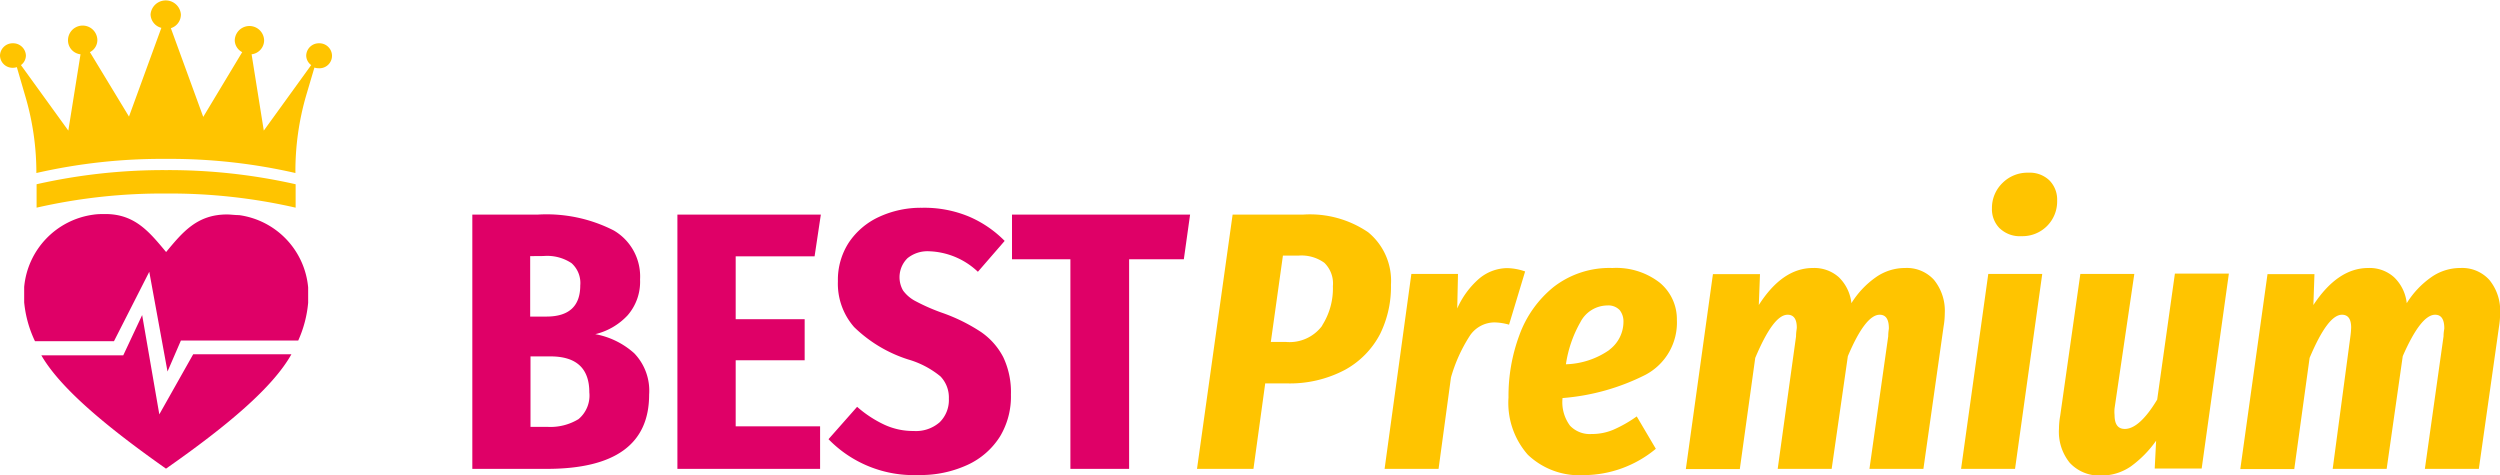
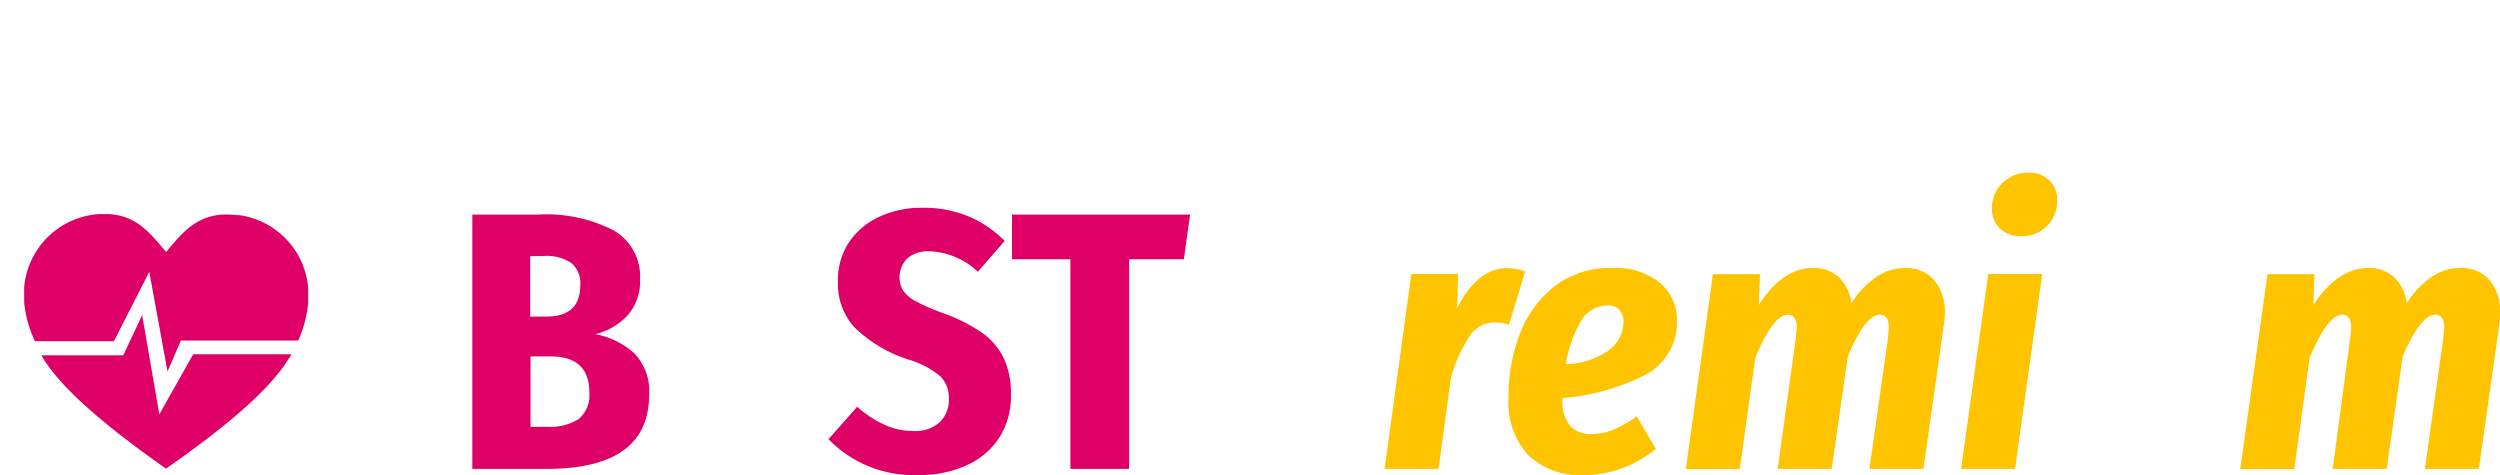
<svg xmlns="http://www.w3.org/2000/svg" id="Logos" viewBox="0 0 231.62 44.03">
  <defs>
    <style>.cls-1{fill:#df0067;}.cls-2{fill:#ffc400;}</style>
  </defs>
  <g id="BestPremium">
    <g id="b5dee164-5c5b-4443-9216-438c588e8ba7">
      <path class="cls-1" d="M84,32.9a5,5,0,0,1,1.38,3.84q0,6.87-9.49,6.87H69V20.05H75.1a13.68,13.68,0,0,1,7,1.47,4.93,4.93,0,0,1,2.44,4.54,4.73,4.73,0,0,1-1.15,3.32,6,6,0,0,1-3,1.75A7.39,7.39,0,0,1,84,32.9Zm-9.64-9V29.5h1.5Q79,29.5,79,26.61a2.46,2.46,0,0,0-.81-2.06,4.07,4.07,0,0,0-2.59-.66ZM78.84,39a2.85,2.85,0,0,0,1-2.48q0-3.33-3.6-3.33H74.39v6.53H76A5,5,0,0,0,78.84,39Z" transform="translate(-25.24 -0.17)" />
-       <path class="cls-1" d="M101.29,20.05l-.58,3.87H93.4v5.82h6.39v3.81H93.4v6.12h7.82v3.94H88V20.05Z" transform="translate(-25.24 -0.17)" />
      <path class="cls-1" d="M115,20.23a10.35,10.35,0,0,1,3.32,2.26l-2.48,2.86a6.89,6.89,0,0,0-4.52-1.9,2.94,2.94,0,0,0-2,.64,2.47,2.47,0,0,0-.41,3,3.34,3.34,0,0,0,1.19,1,18,18,0,0,0,2.51,1.09,16.28,16.28,0,0,1,3.52,1.75,6.41,6.41,0,0,1,2.06,2.33,7.56,7.56,0,0,1,.71,3.47,7.17,7.17,0,0,1-1,3.86,7,7,0,0,1-3,2.64,10.42,10.42,0,0,1-4.57.95A11,11,0,0,1,102,40.86l2.65-3a10.64,10.64,0,0,0,2.53,1.66,6.32,6.32,0,0,0,2.71.58,3.33,3.33,0,0,0,2.41-.81,2.88,2.88,0,0,0,.85-2.18,2.82,2.82,0,0,0-.78-2.07,8.37,8.37,0,0,0-3-1.57,12.7,12.7,0,0,1-5-3,6.1,6.1,0,0,1-1.5-4.25,6.34,6.34,0,0,1,1-3.56,6.76,6.76,0,0,1,2.8-2.39,9.21,9.21,0,0,1,4-.85A10.75,10.75,0,0,1,115,20.23Z" transform="translate(-25.24 -0.17)" />
      <path class="cls-1" d="M135.5,20.05l-.58,4.14h-5.07V43.61h-5.44V24.19H119V20.05Z" transform="translate(-25.24 -0.17)" />
-       <path class="cls-2" d="M152,21.69a5.81,5.81,0,0,1,2.11,4.85,9.91,9.91,0,0,1-1,4.56,8,8,0,0,1-3.25,3.33,10.92,10.92,0,0,1-5.46,1.26h-1.94l-1.09,7.92h-5.23l3.3-23.56H146A9.56,9.56,0,0,1,152,21.69Zm-4.27,8.64a6.38,6.38,0,0,0,1-3.65,2.67,2.67,0,0,0-.79-2.16,3.61,3.61,0,0,0-2.38-.67H144.1l-1.12,8h1.39A3.76,3.76,0,0,0,147.75,30.33Z" transform="translate(-25.24 -0.17)" />
      <path class="cls-2" d="M166.54,25.32l-1.49,4.93a5.28,5.28,0,0,0-1.36-.21,2.77,2.77,0,0,0-2.32,1.31,14.34,14.34,0,0,0-1.7,3.79l-1.15,8.47h-5L156,25.55h4.32l-.07,3.2a7.87,7.87,0,0,1,2-2.74,4.11,4.11,0,0,1,2.62-1A5.31,5.31,0,0,1,166.54,25.32Z" transform="translate(-25.24 -0.17)" />
      <path class="cls-2" d="M179,26.35a4.39,4.39,0,0,1,1.6,3.45,5.47,5.47,0,0,1-2.94,5.11A20.59,20.59,0,0,1,170,37.05v.07a3.64,3.64,0,0,0,.7,2.49,2.53,2.53,0,0,0,2,.77,5.09,5.09,0,0,0,2-.39,12,12,0,0,0,2.18-1.24l1.77,3A10.52,10.52,0,0,1,172,44.19a6.92,6.92,0,0,1-5.21-1.89A7.26,7.26,0,0,1,165,37a16.15,16.15,0,0,1,1-5.76,10.2,10.2,0,0,1,3.19-4.49A8.43,8.43,0,0,1,174.63,25,6.56,6.56,0,0,1,179,26.35Zm-4.66,6.23A3.25,3.25,0,0,0,175.65,30a1.68,1.68,0,0,0-.35-1.1,1.44,1.44,0,0,0-1.14-.43,2.84,2.84,0,0,0-2.5,1.55,11.09,11.09,0,0,0-1.34,3.9A7.41,7.41,0,0,0,174.36,32.58Z" transform="translate(-25.24 -0.17)" />
      <path class="cls-2" d="M204.42,26.1a4.54,4.54,0,0,1,1,3.09,7.3,7.3,0,0,1-.11,1.23l-1.87,13.19h-5l1.74-12.28c0-.4.06-.65.06-.74,0-.84-.28-1.26-.85-1.26-.88,0-1.87,1.28-2.95,3.84l-1.5,10.44h-5l1.7-12.27c0-.41.07-.68.07-.82,0-.79-.29-1.19-.85-1.19-.89,0-1.87,1.32-3,4l-1.43,10.3h-5l2.51-18.06h4.36l-.11,2.86Q190.38,25,193.2,25a3.41,3.41,0,0,1,2.4.85,3.94,3.94,0,0,1,1.17,2.41,8.21,8.21,0,0,1,2.26-2.4,4.68,4.68,0,0,1,2.7-.86A3.39,3.39,0,0,1,204.42,26.1Z" transform="translate(-25.24 -0.17)" />
      <path class="cls-2" d="M214.45,25.55l-2.52,18.06h-5l2.52-18.06Zm-3.93-4.21a2.52,2.52,0,0,1-.73-1.87,3.22,3.22,0,0,1,1-2.37,3.27,3.27,0,0,1,2.38-.93,2.62,2.62,0,0,1,1.94.71,2.52,2.52,0,0,1,.72,1.87,3.21,3.21,0,0,1-3.3,3.3,2.68,2.68,0,0,1-2-.71Z" transform="translate(-25.24 -0.17)" />
-       <path class="cls-2" d="M217,43.05a4.55,4.55,0,0,1-1-3.15,6.93,6.93,0,0,1,.11-1.19l1.87-13.16h5L221.15,38a3.22,3.22,0,0,0,0,.62c0,.86.31,1.29.95,1.29.9,0,1.91-.91,3-2.72l1.64-11.67h5l-2.52,18.06h-4.35L225,41a10.17,10.17,0,0,1-2.34,2.38,4.81,4.81,0,0,1-2.79.85A3.74,3.74,0,0,1,217,43.05Z" transform="translate(-25.24 -0.17)" />
      <path class="cls-2" d="M255.87,26.1a4.48,4.48,0,0,1,1,3.09,7.29,7.29,0,0,1-.1,1.23l-1.87,13.19h-5l1.73-12.28c0-.4.07-.65.07-.74,0-.84-.28-1.26-.85-1.26q-1.32,0-3,3.84l-1.49,10.44h-5L243,31.33a7.77,7.77,0,0,0,.07-.81c0-.79-.28-1.19-.85-1.19-.88,0-1.87,1.32-3,4l-1.42,10.3h-5l2.52-18.06h4.35l-.1,2.86Q241.83,25,244.65,25a3.38,3.38,0,0,1,2.39.85,3.9,3.9,0,0,1,1.18,2.41,8.21,8.21,0,0,1,2.26-2.4,4.66,4.66,0,0,1,2.7-.86A3.39,3.39,0,0,1,255.87,26.1Z" transform="translate(-25.24 -0.17)" />
      <path id="a37a155e-3627-43f2-9dff-f3468329e1af" class="cls-1" d="M47.39,20.1c-.4,0-.77-.06-1.12-.06-2.78,0-4.12,1.65-5.64,3.48C39.1,21.69,37.76,20,35,20c-.35,0-.72,0-1.12.06a7.44,7.44,0,0,0-6.4,6.7v1.42a10.69,10.69,0,0,0,1,3.6H35.8l3.27-6.43,1.69,9.24L42,31.72H52.87a10.85,10.85,0,0,0,.92-3.5V26.8A7.44,7.44,0,0,0,47.39,20.1ZM40,38.56l-1.59-9.2-1.75,3.73H29.07c1.73,3,5.9,6.52,11.55,10.5,5.72-4,9.9-7.53,11.62-10.6h-9.1Z" transform="translate(-25.24 -0.17)" />
-       <path class="cls-2" d="M40.63,15.93a53.34,53.34,0,0,0-12,1.31v2.17a52.22,52.22,0,0,1,12-1.31,52.19,52.19,0,0,1,12,1.31V17.24A53.32,53.32,0,0,0,40.63,15.93Z" transform="translate(-25.24 -0.17)" />
-       <path class="cls-2" d="M54.81,4.18a1.17,1.17,0,0,0-1.2,1.14,1.11,1.11,0,0,0,.46.88l-4.39,6.07L48.55,5.2a1.31,1.31,0,0,0,1.16-1.26,1.36,1.36,0,0,0-2.72,0A1.26,1.26,0,0,0,47.68,5L44.07,11l-3-8.22A1.32,1.32,0,0,0,42,1.5a1.41,1.41,0,0,0-2.81,0,1.32,1.32,0,0,0,1,1.25l-3,8.22L33.57,5a1.26,1.26,0,0,0,.69-1.1,1.36,1.36,0,0,0-2.72,0A1.3,1.3,0,0,0,32.7,5.2l-1.13,7.07L27.18,6.2a1.11,1.11,0,0,0,.46-.88,1.18,1.18,0,0,0-1.2-1.14,1.17,1.17,0,0,0-1.2,1.14,1.16,1.16,0,0,0,1.2,1.13,1.13,1.13,0,0,0,.36-.06L27.56,9a25,25,0,0,1,1.05,7.2v0a52.22,52.22,0,0,1,12-1.31,52.19,52.19,0,0,1,12,1.31v0a25.09,25.09,0,0,1,1-7.2l.76-2.57a1.13,1.13,0,0,0,.36.06A1.16,1.16,0,0,0,56,5.32,1.17,1.17,0,0,0,54.81,4.18Z" transform="translate(-25.24 -0.17)" />
    </g>
  </g>
</svg>